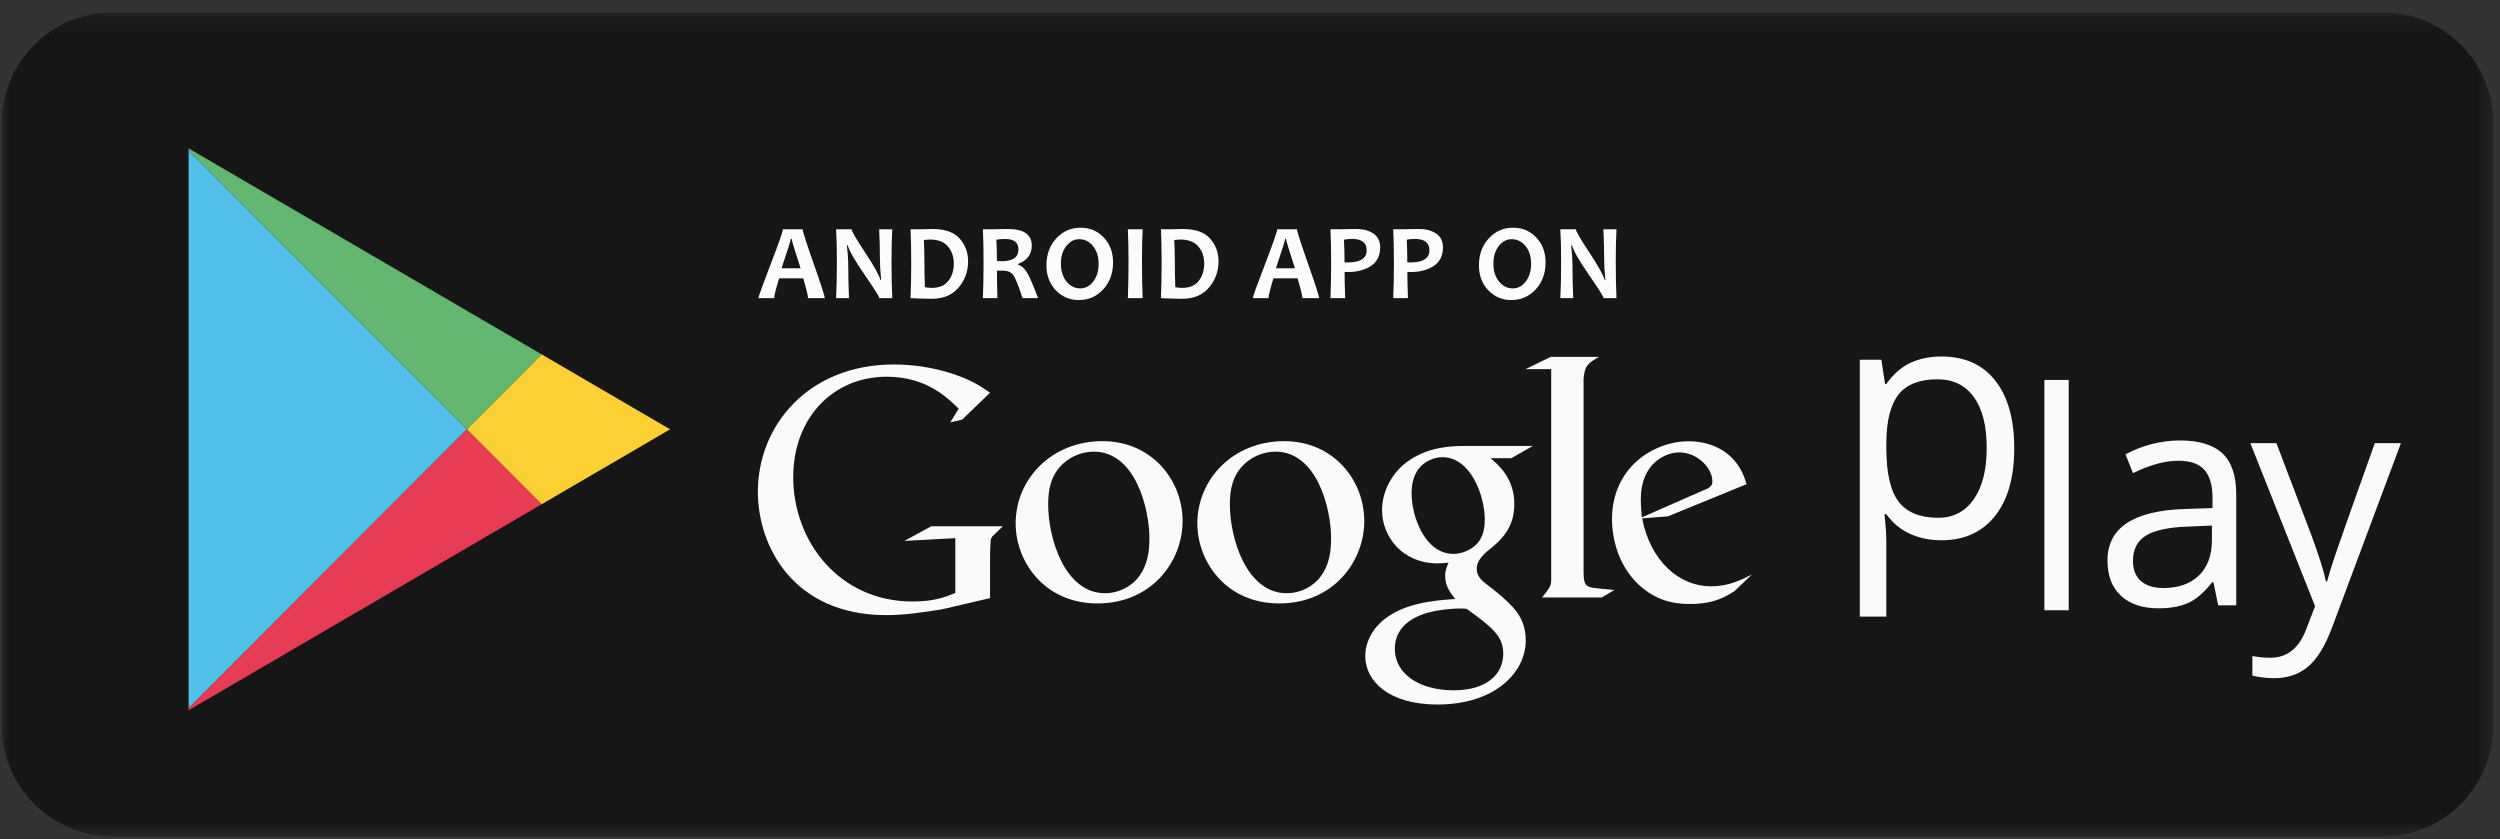
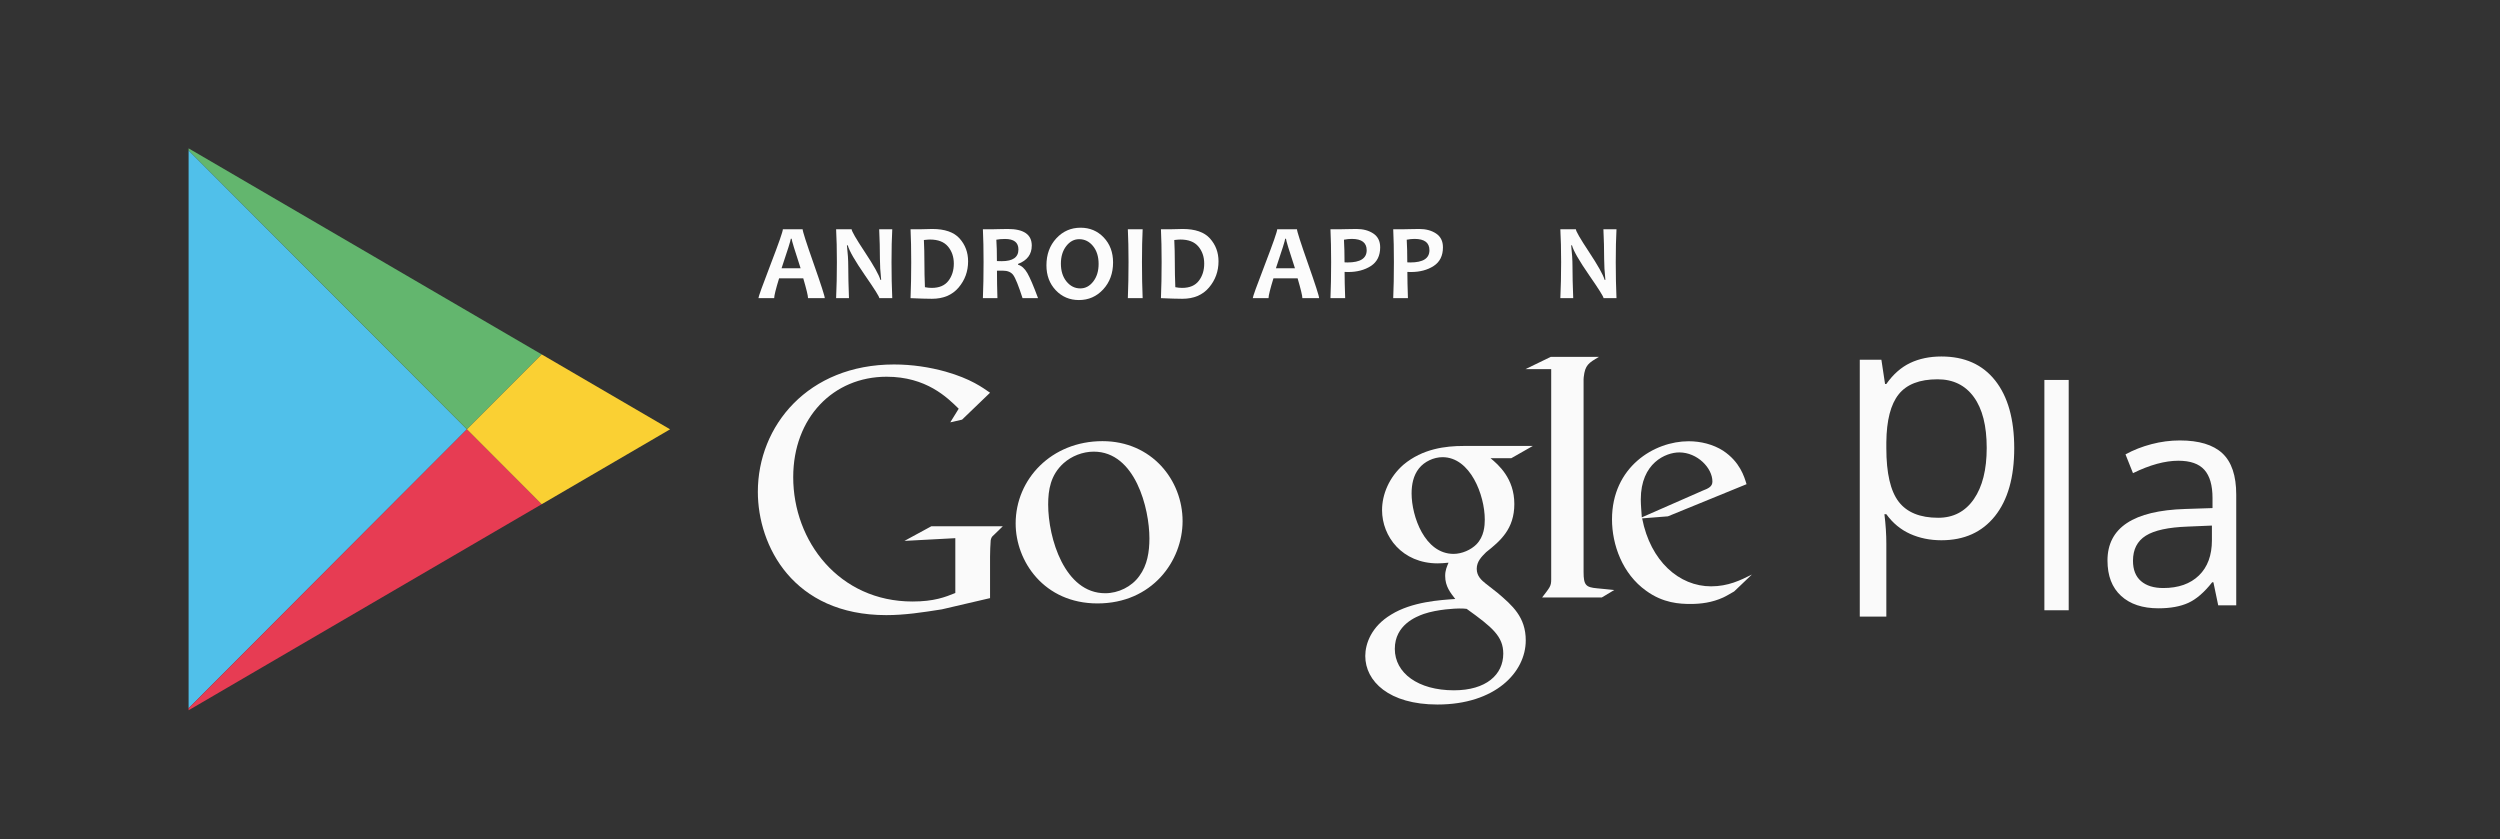
<svg xmlns="http://www.w3.org/2000/svg" xmlns:xlink="http://www.w3.org/1999/xlink" width="146px" height="49px" viewBox="0 0 146 49" version="1.1">
  <rect x="0" y="0" width="146" height="49" fill="#333333" stroke="none" />
  <title>Group 36</title>
  <desc>Created with Sketch.</desc>
  <defs>
-     <polygon id="path-1" points="4.57256511e-05 0.185 145.518 0.185 145.518 48.291 4.57256511e-05 48.291" />
    <polygon id="path-3" points="0 48.337 145.518 48.337 145.518 0.231 0 0.231" />
  </defs>
  <g id="Page-1" stroke="none" stroke-width="1" fill="none" fill-rule="evenodd">
    <g id="1920x1000-copy" transform="translate(-773, -645)">
      <g id="Group-36" transform="translate(773.099, 645.5)">
        <g id="Group-3" transform="translate(0, 0.046)">
          <mask id="mask-2" fill="white">
            <use xlink:href="#path-1" />
          </mask>
          <g id="Clip-2" />
          <path d="M145.518,41.789 C145.518,45.379 142.638,48.291 139.087,48.291 L6.433,48.291 C2.881,48.291 4.57256511e-05,45.379 4.57256511e-05,41.789 L4.57256511e-05,6.685 C4.57256511e-05,3.096 2.881,0.184 6.433,0.184 L139.087,0.184 C142.638,0.184 145.518,3.096 145.518,6.685 L145.518,41.789 Z" id="Fill-1" fill="#161616" mask="url(#mask-2)" />
        </g>
        <polygon id="Fill-4" fill="#50C0EA" points="10.915 8.283 10.915 24.572 10.915 40.861 27.17 24.572" />
        <polygon id="Fill-6" fill="#63B66E" points="31.536 20.197 24.974 16.368 10.915 8.164 10.915 8.283 27.17 24.572" />
        <polygon id="Fill-8" fill="#E73C53" points="10.915 40.861 10.915 40.979 24.974 32.775 31.535 28.947 27.17 24.572" />
        <polygon id="Fill-10" fill="#FAD033" points="31.536 20.197 27.17 24.572 31.535 28.947 39.034 24.572" />
        <path d="M113.054,21.651 C112.007,21.651 111.25,21.944 110.783,22.53 C110.316,23.116 110.076,24.048 110.063,25.326 L110.063,25.675 C110.063,27.131 110.303,28.172 110.783,28.798 C111.263,29.425 112.033,29.738 113.092,29.738 C113.977,29.738 114.671,29.376 115.172,28.652 C115.674,27.928 115.925,26.929 115.925,25.657 C115.925,24.366 115.674,23.375 115.172,22.686 C114.671,21.996 113.964,21.651 113.054,21.651 M113.279,31.051 C112.612,31.051 112.003,30.926 111.451,30.678 C110.9,30.429 110.437,30.046 110.063,29.53 L109.951,29.53 C110.026,30.135 110.063,30.708 110.063,31.249 L110.063,35.51 L108.512,35.51 L108.512,20.508 L109.774,20.508 L109.988,21.925 L110.063,21.925 C110.462,21.358 110.927,20.949 111.456,20.697 C111.986,20.445 112.594,20.319 113.279,20.319 C114.637,20.319 115.686,20.789 116.424,21.727 C117.163,22.665 117.532,23.982 117.532,25.675 C117.532,27.376 117.157,28.697 116.407,29.639 C115.655,30.58 114.613,31.051 113.279,31.051" id="Fill-12" fill="#FAFAFA" />
        <mask id="mask-4" fill="white">
          <use xlink:href="#path-3" />
        </mask>
        <g id="Clip-15" />
        <polygon id="Fill-14" fill="#FAFAFA" mask="url(#mask-4)" points="119.293 35.139 120.713 35.139 120.713 21.689 119.293 21.689" />
        <path d="M126.238,33.841 C127.121,33.841 127.815,33.596 128.32,33.106 C128.825,32.616 129.077,31.93 129.077,31.048 L129.077,30.193 L127.657,30.253 C126.528,30.294 125.715,30.47 125.215,30.785 C124.716,31.099 124.467,31.587 124.467,32.25 C124.467,32.768 124.622,33.164 124.933,33.434 C125.244,33.705 125.678,33.841 126.238,33.841 L126.238,33.841 Z M129.445,34.852 L129.163,33.503 L129.094,33.503 C128.627,34.097 128.16,34.499 127.695,34.709 C127.231,34.92 126.651,35.025 125.955,35.025 C125.026,35.025 124.297,34.783 123.77,34.298 C123.242,33.814 122.978,33.126 122.978,32.233 C122.978,30.32 124.493,29.317 127.52,29.224 L129.112,29.172 L129.112,28.585 C129.112,27.841 128.953,27.292 128.636,26.938 C128.32,26.583 127.814,26.407 127.118,26.407 C126.337,26.407 125.453,26.648 124.467,27.132 L124.03,26.035 C124.493,25.781 124.998,25.582 125.549,25.438 C126.099,25.294 126.651,25.222 127.204,25.222 C128.321,25.222 129.15,25.473 129.689,25.974 C130.227,26.476 130.497,27.279 130.497,28.386 L130.497,34.852 L129.445,34.852 Z" id="Fill-16" fill="#FAFAFA" mask="url(#mask-4)" />
-         <path d="M131.321,25.378 L132.843,25.378 L134.896,30.78 C135.347,32.014 135.626,32.904 135.735,33.452 L135.803,33.452 C135.877,33.157 136.033,32.655 136.269,31.943 C136.506,31.231 137.28,29.043 138.591,25.378 L140.115,25.378 L136.085,36.166 C135.686,37.232 135.22,37.988 134.686,38.436 C134.154,38.882 133.499,39.105 132.724,39.105 C132.29,39.105 131.863,39.056 131.44,38.958 L131.44,37.809 C131.754,37.878 132.105,37.912 132.493,37.912 C133.468,37.912 134.163,37.359 134.58,36.253 L135.101,34.904 L131.321,25.378 Z" id="Fill-17" fill="#FAFAFA" mask="url(#mask-4)" />
        <path d="M86.123,31.291 C86.574,30.835 86.612,30.202 86.612,29.844 C86.612,28.418 85.77,26.199 84.143,26.199 C83.632,26.199 83.084,26.456 82.77,26.853 C82.437,27.269 82.338,27.803 82.338,28.319 C82.338,29.647 83.103,31.847 84.79,31.847 C85.28,31.847 85.808,31.609 86.123,31.291 L86.123,31.291 Z M85.554,35.057 C85.398,35.036 85.299,35.036 85.104,35.036 C84.928,35.036 83.867,35.076 83.045,35.355 C82.613,35.512 81.358,35.988 81.358,37.395 C81.358,38.802 82.712,39.814 84.81,39.814 C86.691,39.814 87.692,38.9 87.692,37.673 C87.692,36.66 87.045,36.127 85.554,35.057 L85.554,35.057 Z M86.947,26.258 C87.397,26.635 88.338,27.427 88.338,28.934 C88.338,30.399 87.515,31.094 86.691,31.747 C86.436,32.004 86.142,32.283 86.142,32.719 C86.142,33.154 86.436,33.392 86.653,33.571 L87.359,34.124 C88.221,34.858 89.005,35.532 89.005,36.9 C89.005,38.762 87.22,40.644 83.849,40.644 C81.005,40.644 79.633,39.278 79.633,37.81 C79.633,37.097 79.985,36.087 81.143,35.393 C82.358,34.64 84.006,34.542 84.888,34.481 C84.613,34.124 84.299,33.748 84.299,33.135 C84.299,32.798 84.398,32.6 84.495,32.361 C84.279,32.381 84.064,32.401 83.867,32.401 C81.79,32.401 80.613,30.835 80.613,29.29 C80.613,28.378 81.025,27.367 81.867,26.635 C82.985,25.703 84.319,25.544 85.378,25.544 L89.417,25.544 L88.162,26.258 L86.947,26.258 Z" id="Fill-18" fill="#FAFAFA" mask="url(#mask-4)" />
-         <path d="M77.049,33.137 C77.52,32.504 77.637,31.713 77.637,30.941 C77.637,29.199 76.815,25.876 74.387,25.876 C73.742,25.876 73.096,26.133 72.626,26.55 C71.863,27.241 71.725,28.112 71.725,28.964 C71.725,30.921 72.684,34.145 75.053,34.145 C75.817,34.145 76.6,33.77 77.049,33.137 M74.603,34.74 C71.49,34.74 69.826,32.286 69.826,30.07 C69.826,27.478 71.921,25.263 74.897,25.263 C77.774,25.263 79.575,27.537 79.575,29.932 C79.575,32.266 77.794,34.74 74.603,34.74" id="Fill-19" fill="#FAFAFA" mask="url(#mask-4)" />
        <path d="M66.439,33.137 C66.909,32.504 67.027,31.713 67.027,30.941 C67.027,29.199 66.204,25.876 63.776,25.876 C63.131,25.876 62.484,26.133 62.015,26.55 C61.251,27.241 61.114,28.112 61.114,28.964 C61.114,30.921 62.073,34.145 64.443,34.145 C65.206,34.145 65.989,33.77 66.439,33.137 M63.992,34.74 C60.879,34.74 59.215,32.286 59.215,30.07 C59.215,27.478 61.31,25.263 64.286,25.263 C67.163,25.263 68.964,27.537 68.964,29.932 C68.964,32.266 67.183,34.74 63.992,34.74" id="Fill-20" fill="#FAFAFA" mask="url(#mask-4)" />
        <path d="M57.72,34.43 L54.905,35.086 C53.763,35.266 52.74,35.423 51.658,35.423 C46.225,35.423 44.159,31.385 44.159,28.222 C44.159,24.364 47.091,20.785 52.111,20.785 C53.174,20.785 54.196,20.944 55.121,21.202 C56.597,21.62 57.286,22.137 57.72,22.435 L56.086,24.007 L55.397,24.165 L55.889,23.369 C55.22,22.713 53.999,21.501 51.677,21.501 C48.567,21.501 46.225,23.888 46.225,27.369 C46.225,31.107 48.902,34.628 53.192,34.628 C54.453,34.628 55.101,34.37 55.692,34.131 L55.692,30.929 L52.72,31.088 L54.294,30.232 L58.467,30.232 L57.956,30.729 C57.817,30.848 57.798,30.889 57.758,31.046 C57.738,31.226 57.72,31.803 57.72,32.002 L57.72,34.43 Z" id="Fill-21" fill="#FAFAFA" mask="url(#mask-4)" />
        <path d="M93.168,33.857 C92.518,33.797 92.382,33.678 92.382,32.902 L92.382,32.683 L92.382,21.644 C92.386,21.601 92.389,21.557 92.392,21.515 C92.472,20.82 92.668,20.7 93.279,20.342 L90.464,20.342 L88.987,21.058 L90.492,21.058 L90.492,21.067 L90.491,21.06 L90.491,32.683 L90.491,33.34 C90.491,33.737 90.413,33.797 89.96,34.393 L93.444,34.393 L94.172,33.957 C93.838,33.916 93.503,33.896 93.168,33.857" id="Fill-22" fill="#FAFAFA" mask="url(#mask-4)" />
        <path d="M99.34,28.152 C99.71,28.014 99.906,27.896 99.906,27.62 C99.906,26.83 99.027,25.921 97.97,25.921 C97.188,25.921 95.723,26.533 95.723,28.666 C95.723,29.002 95.762,29.358 95.782,29.714 L99.34,28.152 Z M101.176,34.04 C100.962,34.158 100.747,34.297 100.533,34.395 C99.886,34.691 99.222,34.771 98.635,34.771 C98.011,34.771 97.033,34.73 96.035,34 C94.648,33.012 94.042,31.313 94.042,29.832 C94.042,26.77 96.505,25.269 98.518,25.269 C99.222,25.269 99.946,25.447 100.533,25.823 C101.509,26.473 101.763,27.323 101.899,27.777 L97.307,29.654 L95.802,29.773 C96.29,32.282 97.97,33.742 99.828,33.742 C100.825,33.742 101.548,33.387 102.212,33.052 L101.176,34.04 Z" id="Fill-23" fill="#FAFAFA" mask="url(#mask-4)" />
        <path d="M46.656,15.167 C46.308,14.104 46.133,13.53 46.133,13.443 L46.084,13.443 C46.084,13.524 45.904,14.098 45.544,15.167 L46.656,15.167 Z M48.068,16.912 L47.09,16.912 C47.09,16.776 46.997,16.391 46.812,15.756 L45.4,15.756 C45.208,16.38 45.113,16.765 45.113,16.912 L44.193,16.912 C44.193,16.831 44.431,16.172 44.906,14.935 C45.382,13.698 45.62,13.016 45.62,12.89 L46.775,12.89 C46.775,13.008 46.991,13.679 47.422,14.905 C47.852,16.132 48.068,16.8 48.068,16.912 L48.068,16.912 Z" id="Fill-24" fill="#FCFCFC" mask="url(#mask-4)" />
        <path d="M52.009,16.912 L51.254,16.912 C51.254,16.827 50.974,16.382 50.413,15.574 C49.827,14.724 49.493,14.142 49.411,13.829 L49.362,13.829 C49.413,14.28 49.439,14.688 49.439,15.052 C49.439,15.561 49.453,16.181 49.481,16.912 L48.73,16.912 C48.76,16.273 48.775,15.572 48.775,14.808 C48.775,14.057 48.76,13.417 48.73,12.89 L49.637,12.89 C49.637,12.999 49.889,13.435 50.392,14.197 C50.928,15.006 51.236,15.555 51.315,15.843 L51.361,15.843 C51.312,15.384 51.288,14.972 51.288,14.608 C51.288,14.05 51.273,13.477 51.245,12.89 L52.009,12.89 C51.98,13.401 51.966,14.04 51.966,14.808 C51.966,15.582 51.98,16.283 52.009,16.912" id="Fill-25" fill="#FCFCFC" mask="url(#mask-4)" />
        <path d="M55.604,14.895 C55.604,14.499 55.49,14.166 55.262,13.895 C55.034,13.625 54.685,13.489 54.217,13.489 C54.129,13.489 54.009,13.499 53.856,13.517 C53.876,13.929 53.886,14.359 53.886,14.808 C53.886,15.3 53.897,15.788 53.917,16.272 C54.05,16.299 54.182,16.313 54.314,16.313 C54.753,16.313 55.077,16.175 55.288,15.9 C55.499,15.625 55.604,15.29 55.604,14.895 M56.438,14.762 C56.438,15.347 56.253,15.857 55.882,16.294 C55.511,16.73 54.992,16.949 54.324,16.949 C54.022,16.949 53.606,16.936 53.077,16.912 C53.103,16.29 53.116,15.589 53.116,14.808 C53.116,14.059 53.103,13.419 53.077,12.89 L53.611,12.89 C53.699,12.89 53.83,12.887 54.003,12.881 C54.176,12.875 54.289,12.872 54.342,12.872 C55.077,12.872 55.611,13.057 55.942,13.428 C56.273,13.798 56.438,14.243 56.438,14.762" id="Fill-26" fill="#FCFCFC" mask="url(#mask-4)" />
        <path d="M59.377,14.07 C59.377,13.66 59.116,13.455 58.595,13.455 C58.403,13.455 58.234,13.47 58.087,13.499 C58.11,13.818 58.121,14.234 58.121,14.746 C58.233,14.751 58.328,14.753 58.405,14.753 C59.053,14.753 59.377,14.525 59.377,14.07 M60.523,16.912 L59.618,16.912 C59.382,16.183 59.201,15.733 59.074,15.562 C58.948,15.391 58.744,15.306 58.463,15.306 C58.345,15.306 58.232,15.307 58.124,15.309 C58.124,15.838 58.133,16.372 58.151,16.912 L57.302,16.912 C57.328,16.29 57.341,15.589 57.341,14.808 C57.341,14.059 57.328,13.419 57.302,12.89 L57.83,12.89 C57.892,12.89 58.019,12.887 58.214,12.881 C58.408,12.875 58.588,12.872 58.753,12.872 C59.689,12.872 60.156,13.195 60.156,13.842 C60.156,14.354 59.889,14.711 59.355,14.913 L59.355,14.96 C59.561,15.017 59.742,15.179 59.897,15.446 C60.051,15.713 60.26,16.201 60.523,16.912" id="Fill-27" fill="#FCFCFC" mask="url(#mask-4)" />
        <path d="M64.06,14.916 C64.06,14.486 63.951,14.137 63.733,13.869 C63.515,13.602 63.246,13.468 62.927,13.468 C62.629,13.468 62.377,13.603 62.169,13.872 C61.961,14.142 61.857,14.483 61.857,14.895 C61.857,15.323 61.966,15.671 62.185,15.94 C62.404,16.209 62.673,16.343 62.991,16.343 C63.288,16.343 63.541,16.208 63.749,15.937 C63.957,15.666 64.06,15.326 64.06,14.916 M64.904,14.827 C64.904,15.459 64.712,15.983 64.329,16.399 C63.946,16.815 63.473,17.023 62.908,17.023 C62.37,17.023 61.92,16.832 61.557,16.45 C61.195,16.068 61.013,15.583 61.013,14.994 C61.013,14.362 61.205,13.837 61.588,13.421 C61.971,13.006 62.445,12.798 63.009,12.798 C63.547,12.798 63.997,12.988 64.36,13.369 C64.722,13.75 64.904,14.236 64.904,14.827" id="Fill-28" fill="#FCFCFC" mask="url(#mask-4)" />
        <path d="M66.632,16.912 L65.767,16.912 C65.793,16.273 65.807,15.572 65.807,14.808 C65.807,14.057 65.793,13.417 65.767,12.89 L66.632,12.89 C66.605,13.409 66.592,14.048 66.592,14.808 C66.592,15.585 66.605,16.286 66.632,16.912" id="Fill-29" fill="#FCFCFC" mask="url(#mask-4)" />
        <path d="M70.227,14.895 C70.227,14.499 70.113,14.166 69.885,13.895 C69.657,13.625 69.308,13.489 68.84,13.489 C68.752,13.489 68.632,13.499 68.479,13.517 C68.5,13.929 68.51,14.359 68.51,14.808 C68.51,15.3 68.52,15.788 68.54,16.272 C68.673,16.299 68.805,16.313 68.938,16.313 C69.376,16.313 69.7,16.175 69.911,15.9 C70.122,15.625 70.227,15.29 70.227,14.895 M71.062,14.762 C71.062,15.347 70.876,15.857 70.505,16.294 C70.135,16.73 69.615,16.949 68.947,16.949 C68.645,16.949 68.23,16.936 67.7,16.912 C67.726,16.29 67.74,15.589 67.74,14.808 C67.74,14.059 67.726,13.419 67.7,12.89 L68.235,12.89 C68.322,12.89 68.453,12.887 68.626,12.881 C68.799,12.875 68.912,12.872 68.965,12.872 C69.701,12.872 70.234,13.057 70.565,13.428 C70.896,13.798 71.062,14.243 71.062,14.762" id="Fill-30" fill="#FCFCFC" mask="url(#mask-4)" />
        <path d="M75.526,15.167 C75.178,14.104 75.003,13.53 75.003,13.443 L74.955,13.443 C74.955,13.524 74.775,14.098 74.414,15.167 L75.526,15.167 Z M76.938,16.912 L75.96,16.912 C75.96,16.776 75.867,16.391 75.682,15.756 L74.27,15.756 C74.078,16.38 73.983,16.765 73.983,16.912 L73.063,16.912 C73.063,16.831 73.301,16.172 73.777,14.935 C74.252,13.698 74.49,13.016 74.49,12.89 L75.645,12.89 C75.645,13.008 75.861,13.679 76.292,14.905 C76.723,16.132 76.938,16.8 76.938,16.912 L76.938,16.912 Z" id="Fill-31" fill="#FCFCFC" mask="url(#mask-4)" />
        <path d="M79.715,14.113 C79.715,13.673 79.426,13.452 78.847,13.452 C78.702,13.452 78.549,13.468 78.388,13.499 C78.411,13.888 78.422,14.328 78.422,14.821 C78.473,14.825 78.532,14.827 78.599,14.827 C79.343,14.827 79.715,14.589 79.715,14.113 M80.503,13.943 C80.503,14.436 80.322,14.799 79.961,15.034 C79.599,15.268 79.156,15.386 78.63,15.386 C78.534,15.386 78.466,15.384 78.425,15.38 C78.425,15.767 78.436,16.277 78.459,16.912 L77.6,16.912 C77.626,16.317 77.639,15.616 77.639,14.808 C77.639,14.067 77.626,13.428 77.6,12.89 L78.132,12.89 C78.207,12.89 78.352,12.887 78.566,12.881 C78.78,12.875 78.965,12.872 79.122,12.872 C79.509,12.872 79.836,12.96 80.103,13.137 C80.37,13.315 80.503,13.583 80.503,13.943" id="Fill-32" fill="#FCFCFC" mask="url(#mask-4)" />
        <path d="M83.38,14.113 C83.38,13.673 83.091,13.452 82.512,13.452 C82.367,13.452 82.215,13.468 82.054,13.499 C82.076,13.888 82.087,14.328 82.087,14.821 C82.138,14.825 82.198,14.827 82.265,14.827 C83.008,14.827 83.38,14.589 83.38,14.113 M84.169,13.943 C84.169,14.436 83.988,14.799 83.626,15.034 C83.265,15.268 82.821,15.386 82.295,15.386 C82.199,15.386 82.131,15.384 82.091,15.38 C82.091,15.767 82.102,16.277 82.124,16.912 L81.265,16.912 C81.292,16.317 81.305,15.616 81.305,14.808 C81.305,14.067 81.292,13.428 81.265,12.89 L81.797,12.89 C81.872,12.89 82.017,12.887 82.231,12.881 C82.445,12.875 82.63,12.872 82.787,12.872 C83.174,12.872 83.501,12.96 83.768,13.137 C84.035,13.315 84.169,13.583 84.169,13.943" id="Fill-33" fill="#FCFCFC" mask="url(#mask-4)" />
-         <path d="M89.318,14.916 C89.318,14.486 89.209,14.137 88.991,13.869 C88.773,13.602 88.504,13.468 88.184,13.468 C87.887,13.468 87.634,13.603 87.426,13.872 C87.218,14.142 87.115,14.483 87.115,14.895 C87.115,15.323 87.224,15.671 87.443,15.94 C87.662,16.209 87.931,16.343 88.248,16.343 C88.546,16.343 88.798,16.208 89.007,15.937 C89.214,15.666 89.318,15.326 89.318,14.916 M90.162,14.827 C90.162,15.459 89.97,15.983 89.587,16.399 C89.204,16.815 88.73,17.023 88.166,17.023 C87.628,17.023 87.178,16.832 86.815,16.45 C86.453,16.068 86.271,15.583 86.271,14.994 C86.271,14.362 86.463,13.837 86.846,13.421 C87.229,13.006 87.702,12.798 88.267,12.798 C88.805,12.798 89.255,12.988 89.618,13.369 C89.98,13.75 90.162,14.236 90.162,14.827" id="Fill-34" fill="#FCFCFC" mask="url(#mask-4)" />
        <path d="M94.304,16.912 L93.549,16.912 C93.549,16.827 93.269,16.382 92.709,15.574 C92.122,14.724 91.788,14.142 91.706,13.829 L91.658,13.829 C91.708,14.28 91.734,14.688 91.734,15.052 C91.734,15.561 91.748,16.181 91.777,16.912 L91.025,16.912 C91.055,16.273 91.071,15.572 91.071,14.808 C91.071,14.057 91.055,13.417 91.025,12.89 L91.933,12.89 C91.933,12.999 92.184,13.435 92.688,14.197 C93.223,15.006 93.531,15.555 93.61,15.843 L93.656,15.843 C93.607,15.384 93.583,14.972 93.583,14.608 C93.583,14.05 93.569,13.477 93.54,12.89 L94.304,12.89 C94.276,13.401 94.261,14.04 94.261,14.808 C94.261,15.582 94.276,16.283 94.304,16.912" id="Fill-35" fill="#FCFCFC" mask="url(#mask-4)" />
      </g>
    </g>
  </g>
</svg>